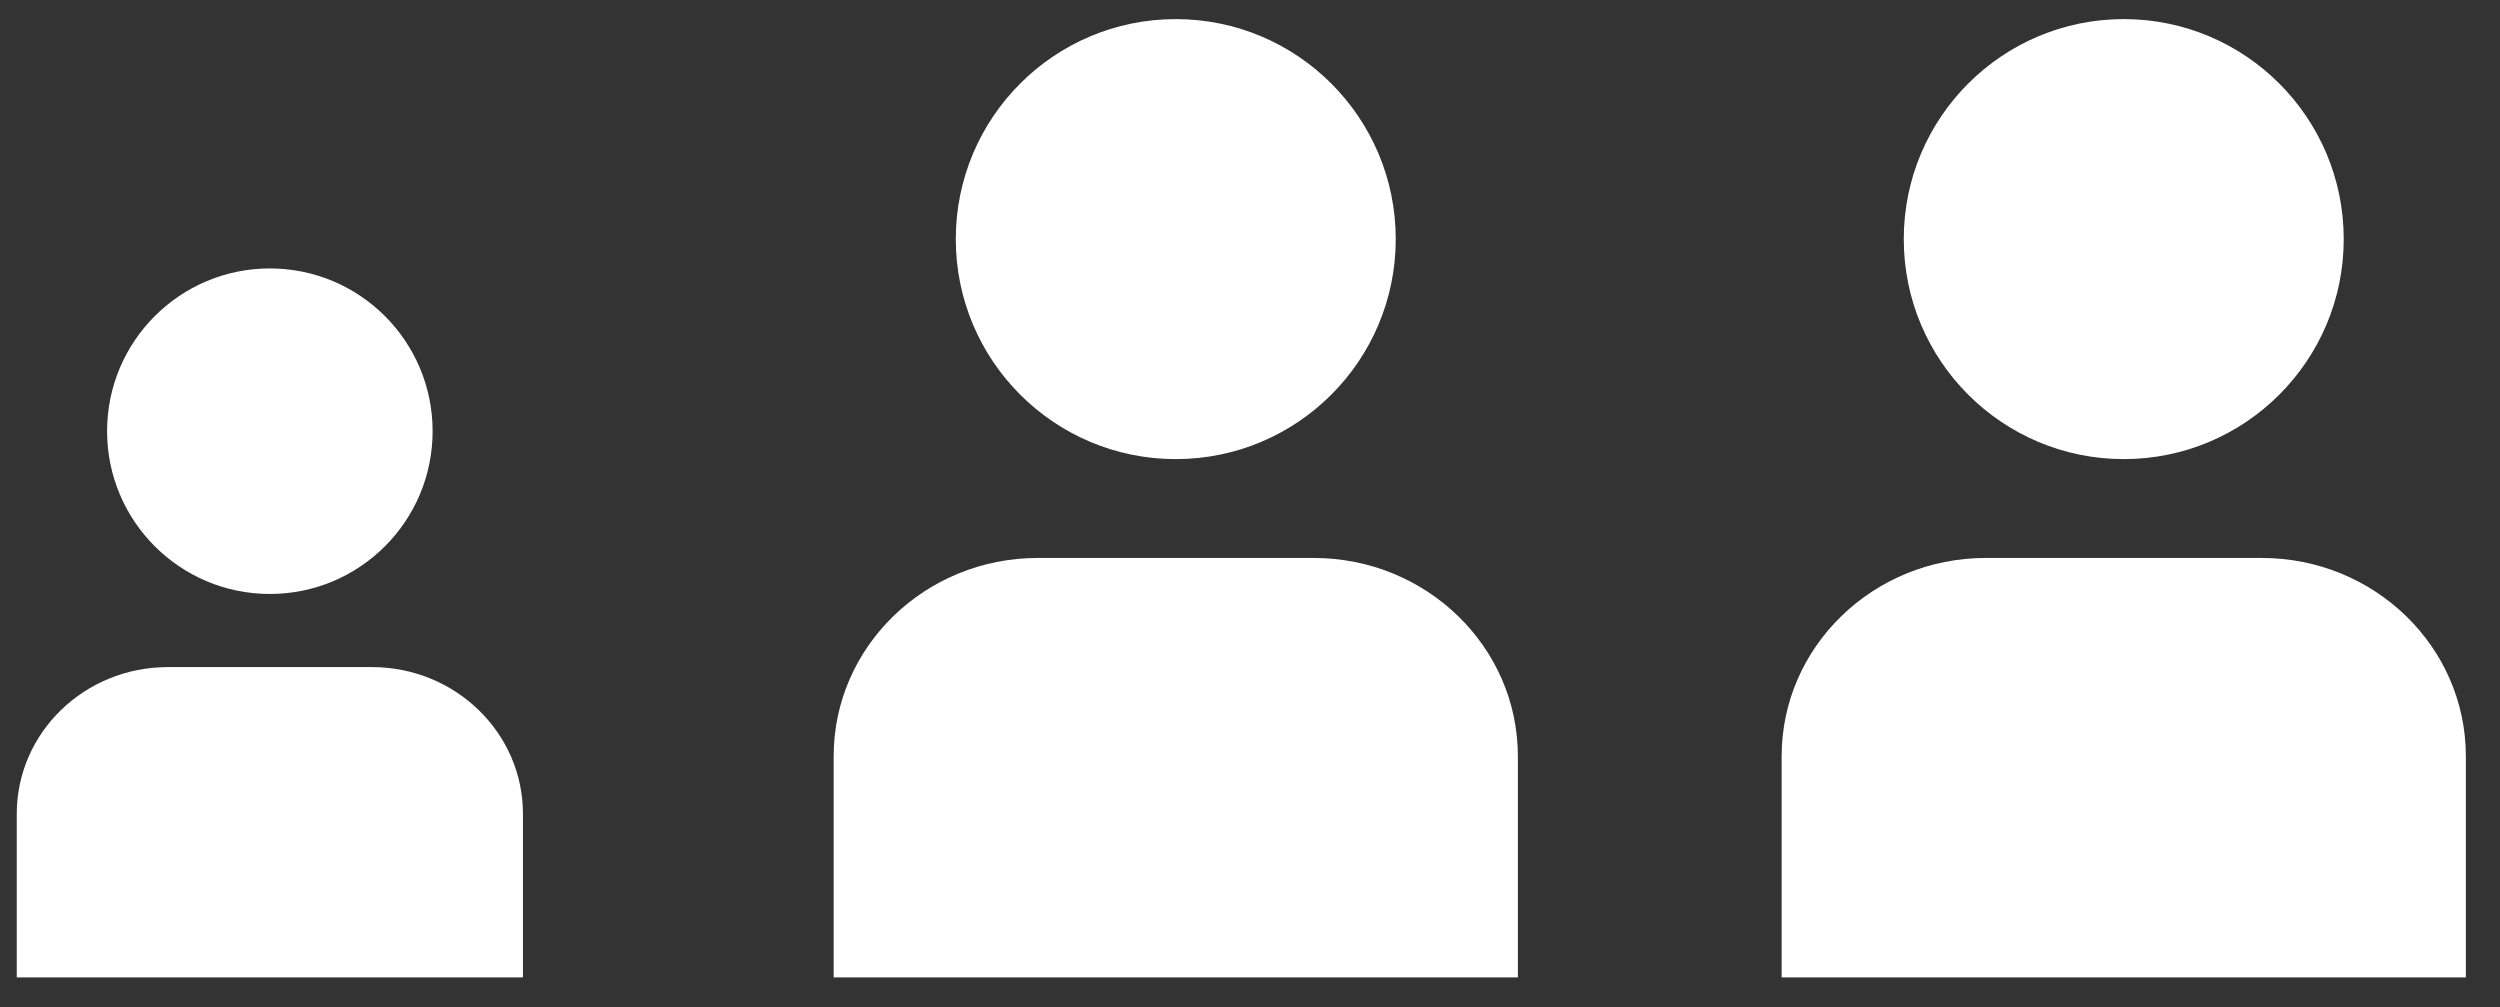
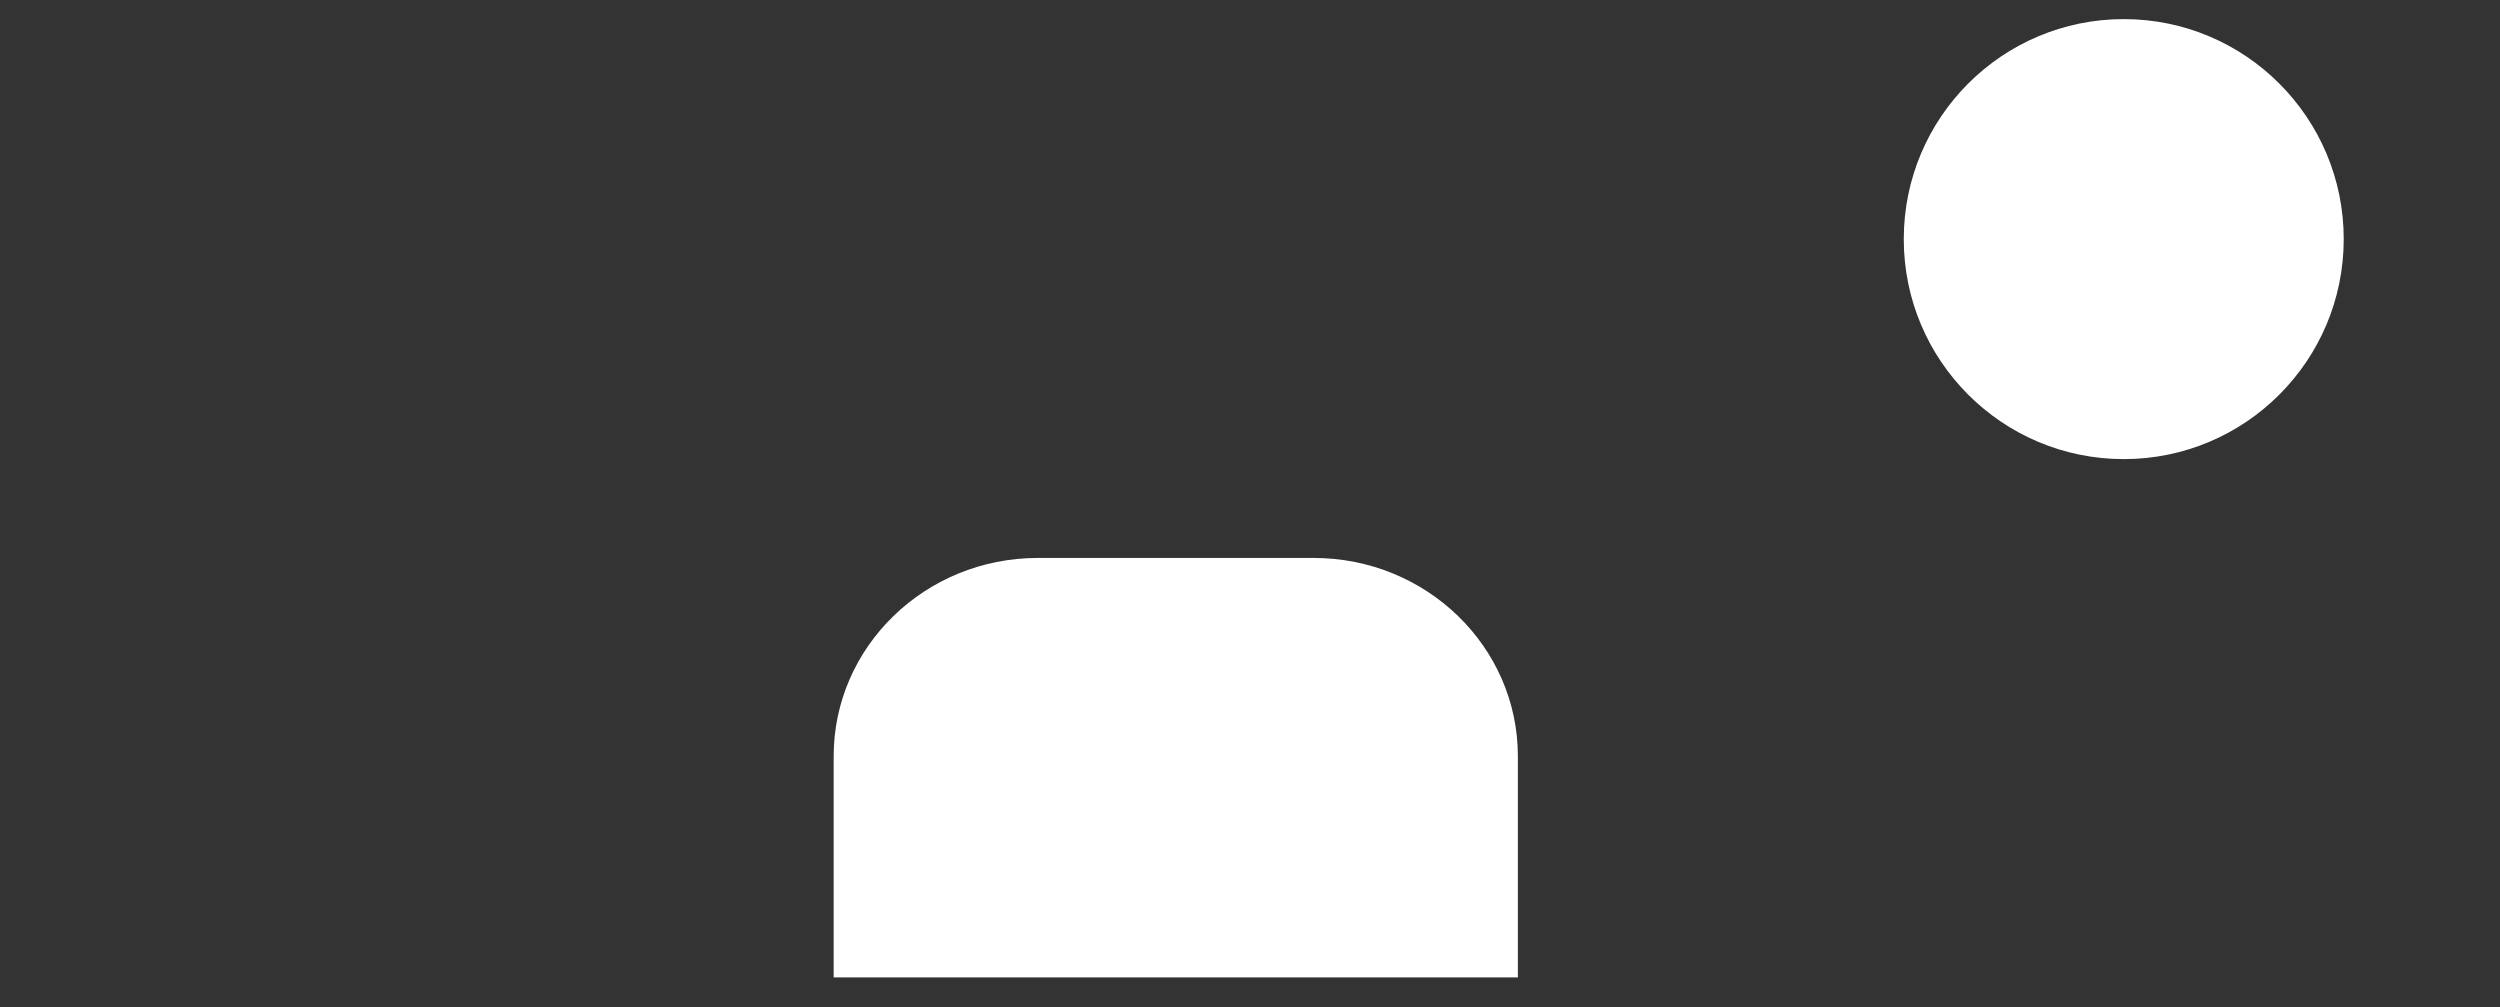
<svg xmlns="http://www.w3.org/2000/svg" width="67px" height="27px" xml:space="preserve" style="fill-rule:evenodd;clip-rule:evenodd;stroke-linejoin:round;stroke-miterlimit:2;">
  <rect width="100%" height="100%" fill="#333333" stroke="none" />
  <g>
    <g>
-       <path d="M66.085,20.268c0,-2.935 -2.45,-5.315 -5.474,-5.315l-7.39,0c-3.022,0 -5.473,2.38 -5.473,5.315l0,5.926l18.337,0l0,-5.926Z" style="fill:#fff;fill-rule:nonzero;" />
      <path d="M51.021,6.408c0,-3.256 2.639,-5.896 5.896,-5.896c3.255,0 5.895,2.64 5.895,5.896c0,3.256 -2.64,5.896 -5.895,5.896c-3.257,0 -5.896,-2.64 -5.896,-5.896" style="fill:#fff;fill-rule:nonzero;" />
    </g>
    <g>
-       <path d="M14.015,21.81c0,-2.172 -1.813,-3.932 -4.05,-3.932l-5.467,0c-2.236,0 -4.049,1.76 -4.049,3.932l0,4.384l13.566,0l0,-4.384Z" style="fill:#fff;fill-rule:nonzero;" />
-       <path d="M2.87,11.556c0,-2.409 1.953,-4.362 4.362,-4.362c2.409,0 4.362,1.953 4.362,4.362c0,2.409 -1.953,4.362 -4.362,4.362c-2.409,0 -4.362,-1.953 -4.362,-4.362" style="fill:#fff;fill-rule:nonzero;" />
-     </g>
+       </g>
    <g>
      <path d="M40.679,20.268c0,-2.935 -2.45,-5.315 -5.474,-5.315l-7.39,0c-3.023,0 -5.473,2.38 -5.473,5.315l0,5.926l18.337,0l0,-5.926Z" style="fill:#fff;fill-rule:nonzero;" />
-       <path d="M25.615,6.408c0,-3.256 2.639,-5.896 5.895,-5.896c3.256,0 5.896,2.64 5.896,5.896c0,3.256 -2.64,5.896 -5.896,5.896c-3.256,0 -5.895,-2.64 -5.895,-5.896" style="fill:#fff;fill-rule:nonzero;" />
    </g>
  </g>
</svg>